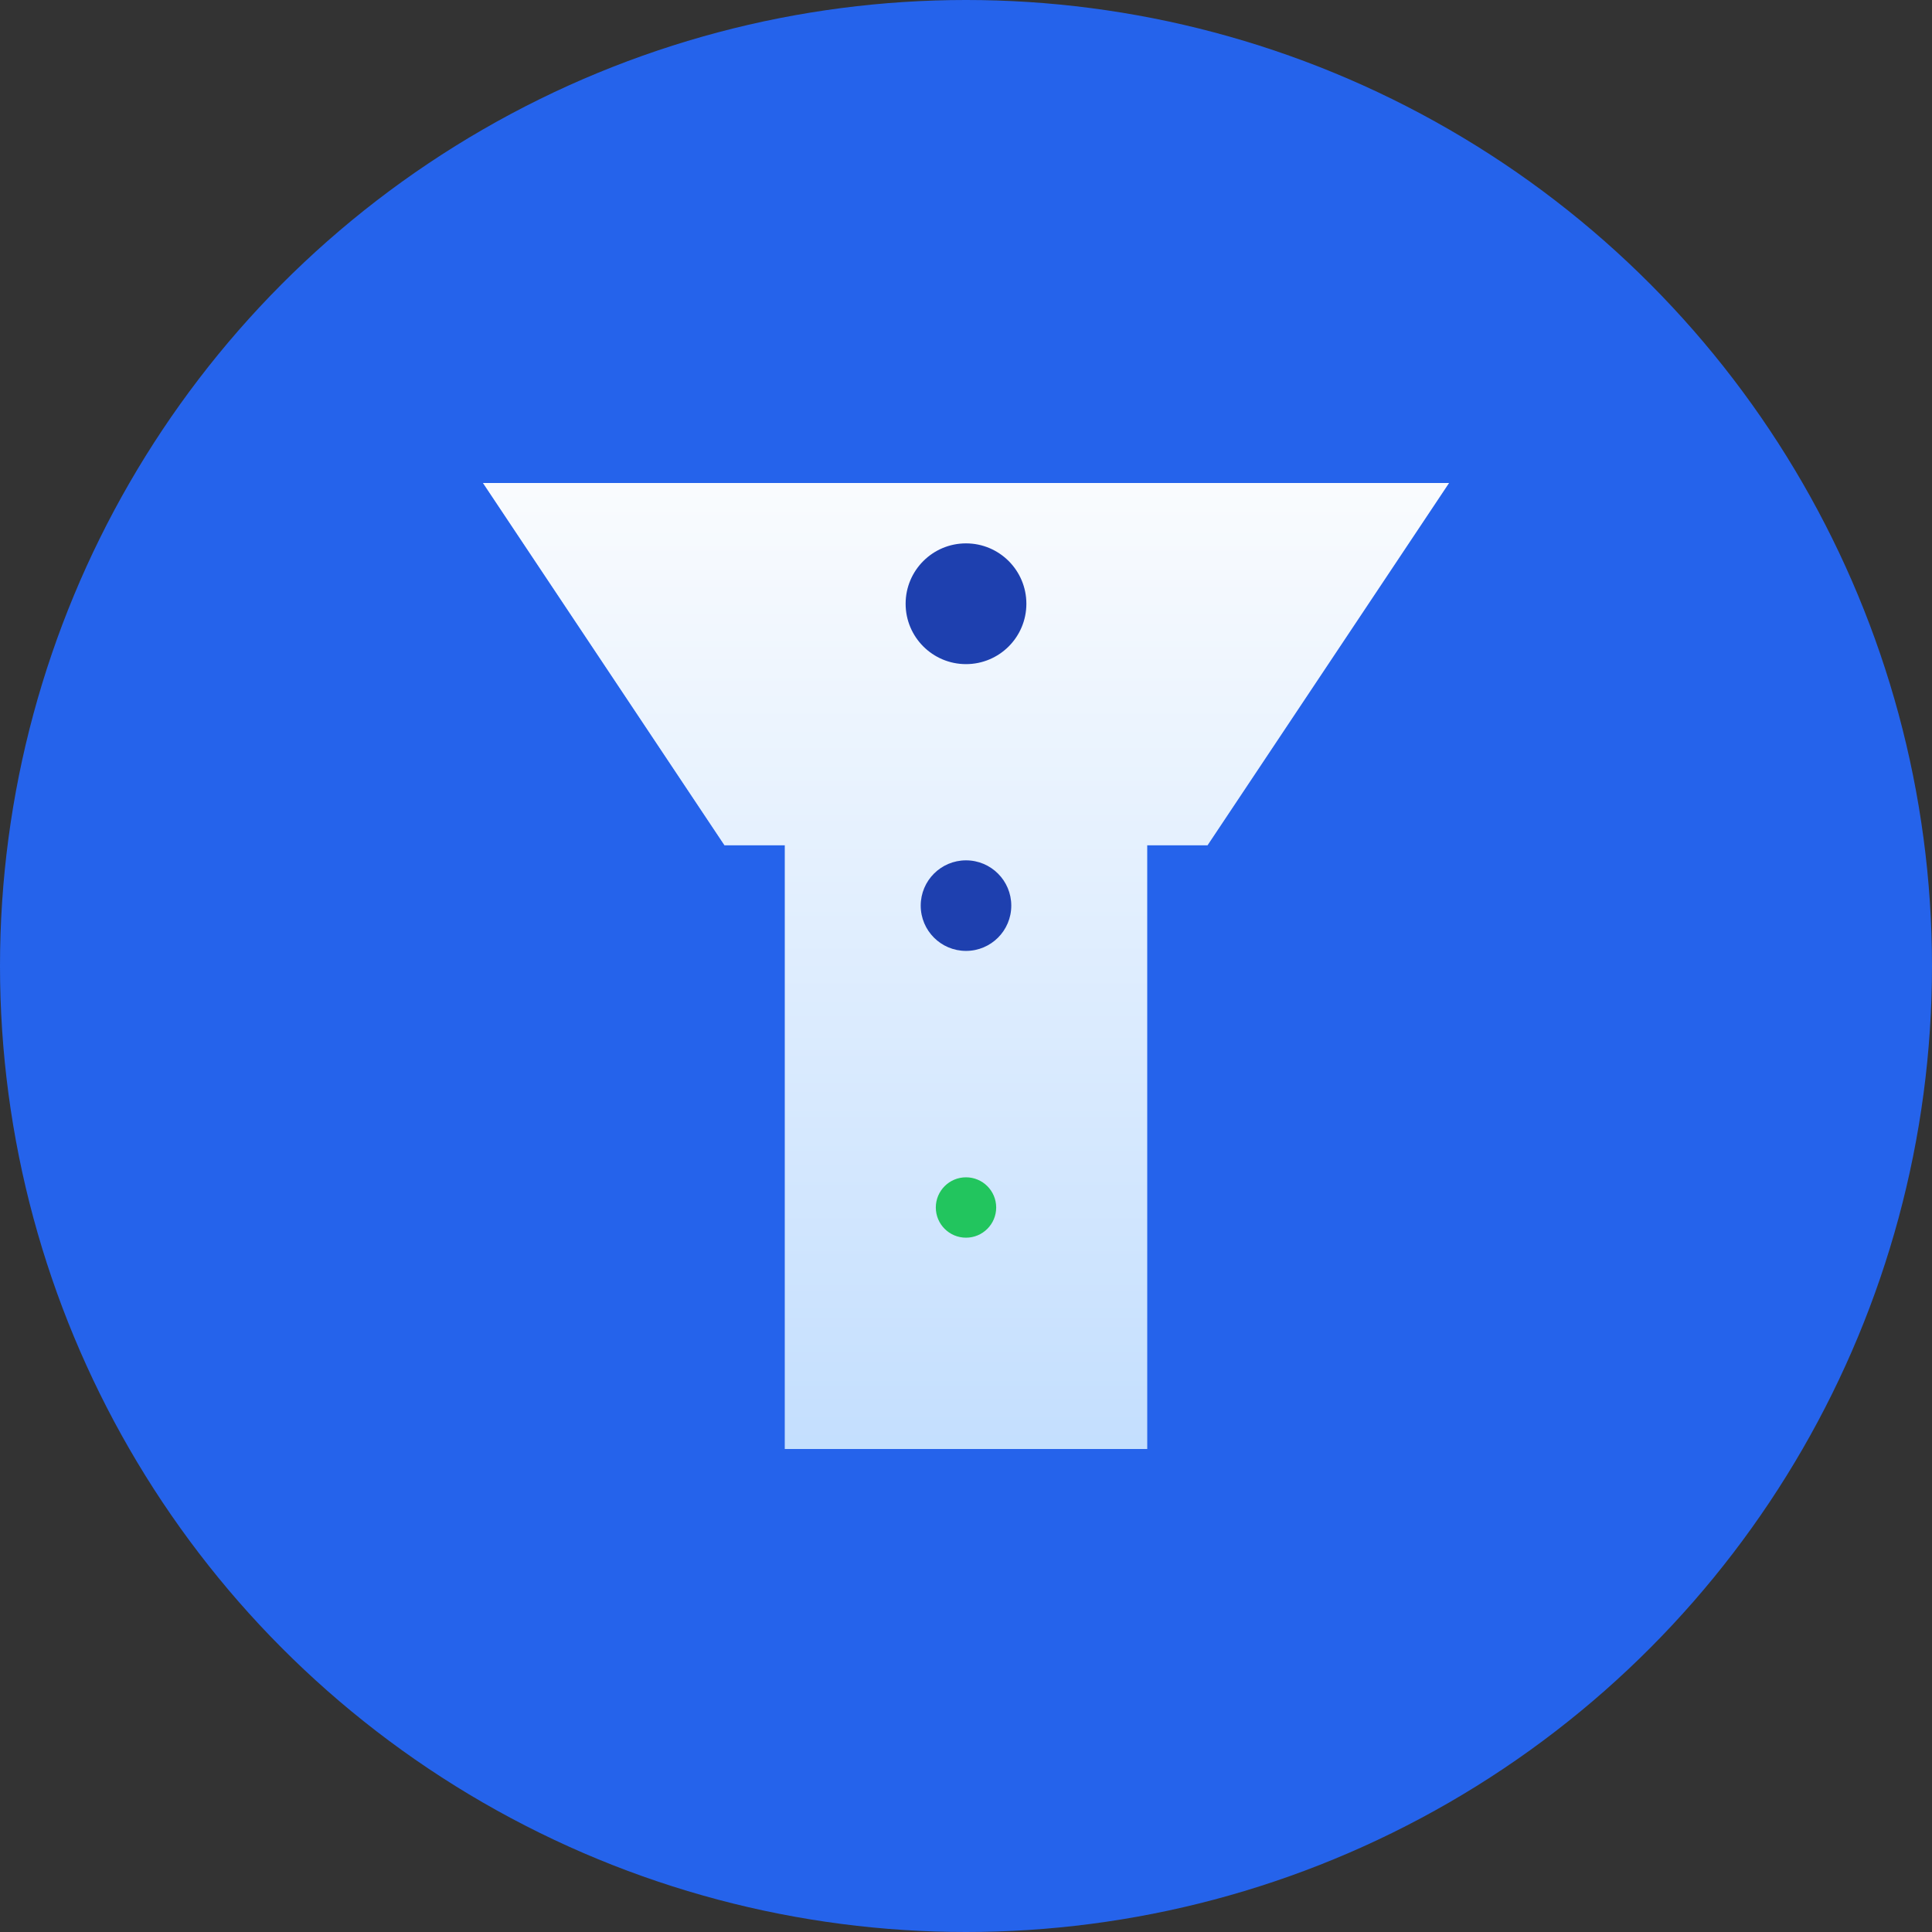
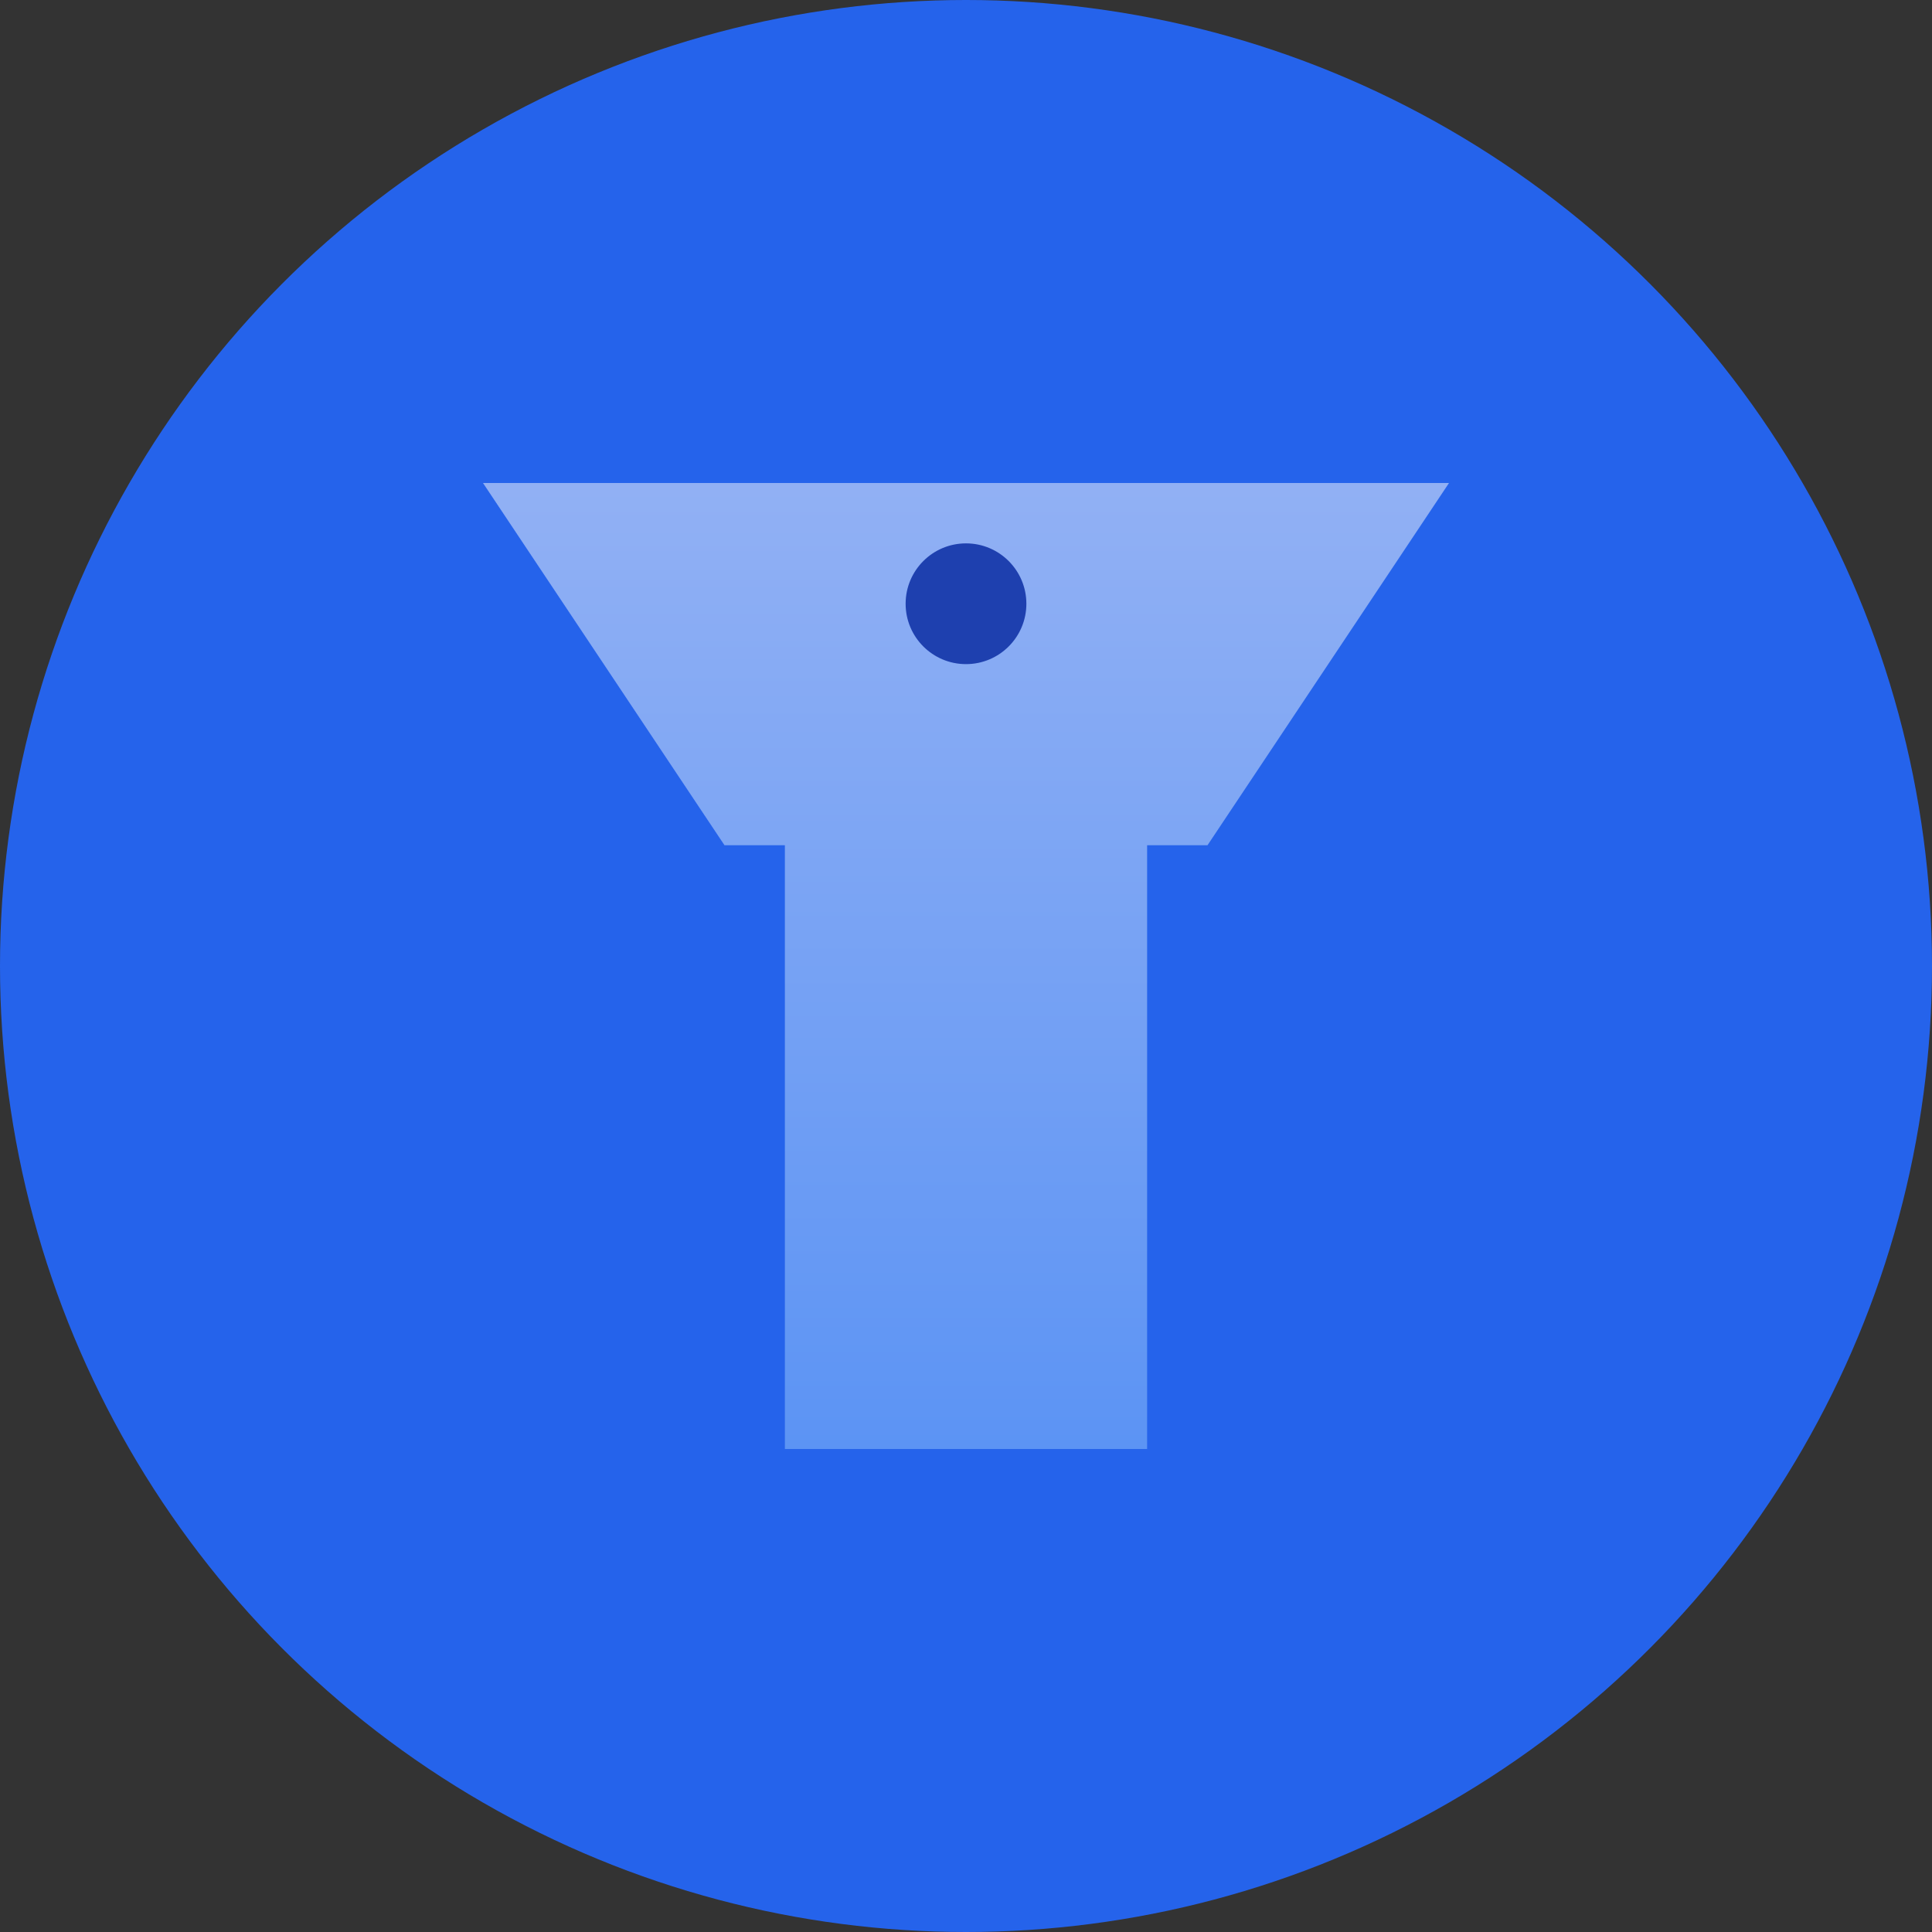
<svg xmlns="http://www.w3.org/2000/svg" width="64" height="64" viewBox="0 0 64 64" fill="none">
  <rect x="0" y="0" width="64" height="64" fill="#333333" stroke="none" />
  <circle cx="32" cy="32" r="32" fill="#2563EB" />
-   <path d="M16 16 L48 16 L40 28 L38 28 L38 48 L26 48 L26 28 L24 28 Z" fill="white" opacity="0.95" />
  <defs>
    <linearGradient id="funnelGradient" x1="0%" y1="0%" x2="0%" y2="100%">
      <stop offset="0%" style="stop-color:#ffffff;stop-opacity:1" />
      <stop offset="100%" style="stop-color:#93C5FD;stop-opacity:1" />
    </linearGradient>
  </defs>
  <path d="M16 16 L48 16 L40 28 L38 28 L38 48 L26 48 L26 28 L24 28 Z" fill="url(#funnelGradient)" opacity="0.5" />
  <circle cx="32" cy="20" r="2" fill="#1E40AF" />
-   <circle cx="32" cy="30" r="1.5" fill="#1E40AF" />
-   <circle cx="32" cy="40" r="1" fill="#22C55E" />
</svg>